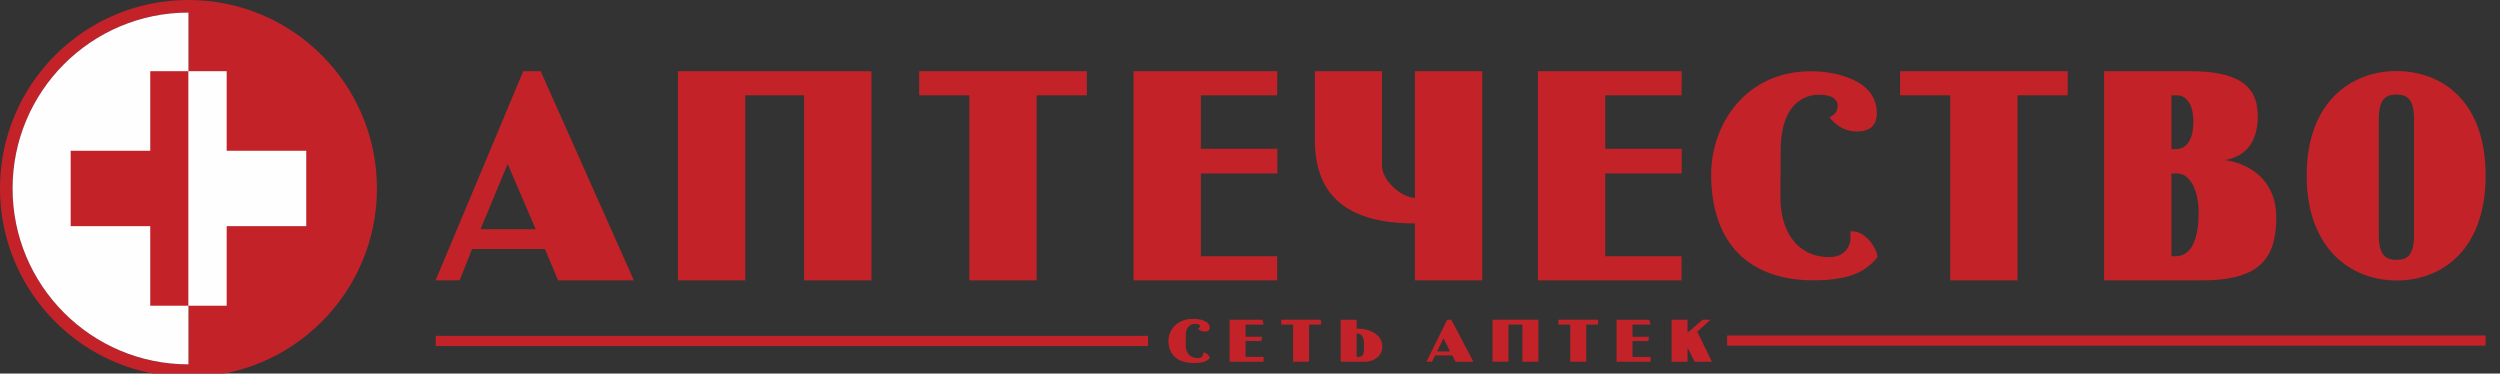
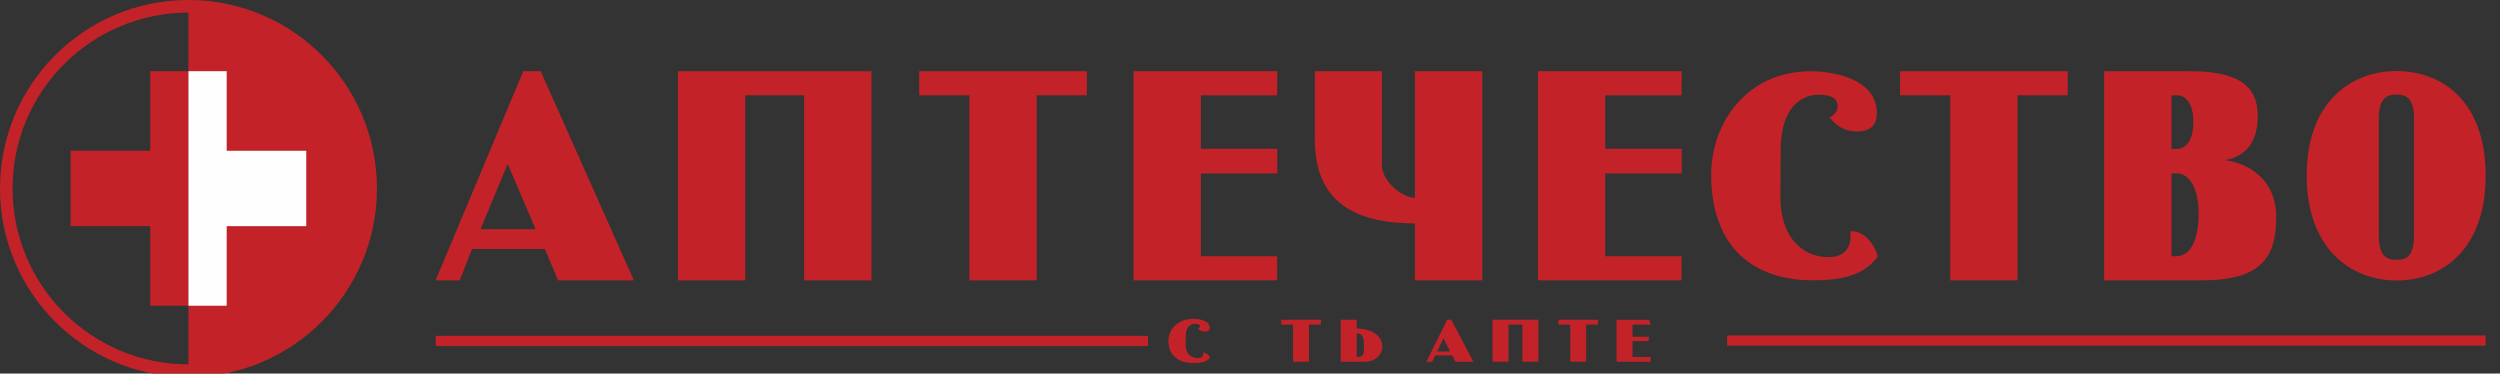
<svg xmlns="http://www.w3.org/2000/svg" width="174" height="26" viewBox="0 0 174 26" fill="none">
  <rect x="0" y="0" width="174" height="26" fill="#333333" stroke="none" />
  <g clip-path="url(#clip0_210_1068)">
    <path fill-rule="evenodd" clip-rule="evenodd" d="M35.335 11.406L33.442 15.954H37.283L35.335 11.406ZM37.631 4.956L44.117 19.513H38.844L37.925 17.329H32.855L31.991 19.513H30.319L36.419 4.956H37.631Z" fill="#C32328" />
    <path fill-rule="evenodd" clip-rule="evenodd" d="M55.967 19.513V6.634H51.87V19.513H47.184V4.956H60.652V19.513H55.967Z" fill="#C32328" />
    <path fill-rule="evenodd" clip-rule="evenodd" d="M72.153 6.634V19.513H67.467V6.634H63.977V4.956H75.643V6.634H72.153Z" fill="#C32328" />
    <path fill-rule="evenodd" clip-rule="evenodd" d="M78.894 19.513V4.956H88.901L88.889 6.634H83.58V10.358H88.901V12.072H83.58V17.834H88.889V19.513H78.894Z" fill="#C32328" />
    <path fill-rule="evenodd" clip-rule="evenodd" d="M103.164 4.956V19.513H98.479V15.55C93.261 15.55 91.515 13.185 91.515 9.707L91.516 4.956H96.183V11.486C96.183 12.658 97.634 13.771 98.479 13.771V4.956H103.164Z" fill="#C32328" />
    <path fill-rule="evenodd" clip-rule="evenodd" d="M119.097 12.148C119.097 8.65 121.506 4.959 126.031 4.959C127.672 4.959 130.624 5.517 130.624 7.862C130.624 8.246 130.572 9.15 129.245 9.15C128.616 9.15 127.917 8.919 127.34 8.169C127.777 7.939 127.9 7.689 127.9 7.342C127.9 7.035 127.689 6.593 126.59 6.593C126.17 6.593 123.934 6.67 123.934 10.514L123.917 13.743C123.917 16.165 125.14 17.895 127.305 17.895C128.441 17.895 128.93 17.107 128.773 16.107C129.89 15.973 130.677 17.433 130.677 17.895C129.943 18.779 128.965 19.51 126.206 19.51C121.804 19.51 119.097 16.991 119.097 12.148V12.148Z" fill="#C32328" />
    <path fill-rule="evenodd" clip-rule="evenodd" d="M140.421 6.634V19.513H135.737V6.634H132.246V4.956H143.913V6.634H140.421Z" fill="#C32328" />
    <path fill-rule="evenodd" clip-rule="evenodd" d="M151.132 17.834H151.445C152.18 17.834 153.025 17.228 153.025 14.801C153.025 12.982 152.271 12.072 151.555 12.072H151.132V17.834ZM151.132 10.374H151.463C152.052 10.374 152.658 9.909 152.658 8.474C152.658 6.957 151.923 6.634 151.574 6.634H151.132V10.374ZM146.448 4.956H152.418C155.652 4.956 157.14 5.886 157.14 8.069C157.14 9.666 156.498 10.86 154.844 11.143C156.663 11.385 158.427 12.618 158.427 15.105C158.427 17.895 157.398 19.513 153.227 19.513H146.448V4.956Z" fill="#C32328" />
    <path fill-rule="evenodd" clip-rule="evenodd" d="M165.563 16.386C165.563 17.944 166.208 18.082 166.8 18.082C167.373 18.082 168.018 17.944 168.018 16.386L168.018 8.281C168.018 6.722 167.373 6.584 166.8 6.584C166.208 6.584 165.563 6.722 165.563 8.281L165.563 16.386ZM173 12.225C173 17.332 170.008 19.521 166.8 19.521C163.646 19.521 160.545 17.332 160.545 12.205C160.545 7.117 163.627 4.947 166.782 4.947C170.044 4.947 173 7.117 173 12.225V12.225Z" fill="#C32328" />
    <path fill-rule="evenodd" clip-rule="evenodd" d="M107.04 19.513V4.956H117.047L117.035 6.634H111.726V10.358H117.047V12.072H111.726V17.834H117.035V19.513H107.04Z" fill="#C32328" />
    <path fill-rule="evenodd" clip-rule="evenodd" d="M172.998 24.057V23.349H120.208V24.057H172.998Z" fill="#C32328" />
    <path fill-rule="evenodd" clip-rule="evenodd" d="M79.9 24.083V23.376H30.329V24.083H79.9Z" fill="#C32328" />
    <path fill-rule="evenodd" clip-rule="evenodd" d="M81.324 23.711C81.324 22.972 81.924 22.192 83.051 22.192C83.46 22.192 84.195 22.31 84.195 22.805C84.195 22.886 84.182 23.077 83.851 23.077C83.695 23.077 83.521 23.029 83.377 22.87C83.486 22.822 83.517 22.769 83.517 22.696C83.517 22.631 83.464 22.538 83.19 22.538C83.086 22.538 82.529 22.554 82.529 23.366L82.525 24.048C82.525 24.559 82.829 24.924 83.369 24.924C83.651 24.924 83.773 24.758 83.734 24.547C84.013 24.518 84.208 24.827 84.208 24.924C84.026 25.111 83.782 25.265 83.094 25.265C81.999 25.265 81.324 24.734 81.324 23.711V23.711Z" fill="#C32328" />
-     <path fill-rule="evenodd" clip-rule="evenodd" d="M85.581 25.176V22.253H87.861L87.948 22.59H86.691V23.438L87.842 23.439L87.79 23.733H86.691V24.839H87.948V25.176H85.581Z" fill="#C32328" />
    <path fill-rule="evenodd" clip-rule="evenodd" d="M91.109 22.59V25.176H90V22.59H89.173V22.253H91.936V22.59H91.109Z" fill="#C32328" />
    <path fill-rule="evenodd" clip-rule="evenodd" d="M94.423 24.843H94.466C94.858 24.843 94.931 24.713 94.931 24.174L94.932 23.897C94.932 23.443 94.732 23.207 94.466 23.207H94.423V24.843ZM93.314 22.253H94.423V22.866C95.371 22.866 96.211 23.301 96.211 24.121C96.211 24.73 95.675 25.176 95.001 25.176H93.314V22.253Z" fill="#C32328" />
    <path fill-rule="evenodd" clip-rule="evenodd" d="M100.468 23.549L100.019 24.462H100.928L100.468 23.549ZM101.012 22.253L102.547 25.176H101.298L101.081 24.738H99.88L99.676 25.176H99.28L100.724 22.253H101.012Z" fill="#C32328" />
    <path fill-rule="evenodd" clip-rule="evenodd" d="M105.96 25.176V22.59H104.99V25.176H103.881V22.253H107.07V25.176H105.96Z" fill="#C32328" />
    <path fill-rule="evenodd" clip-rule="evenodd" d="M110.4 22.59V25.176H109.291V22.59H108.465V22.253H111.227V22.59H110.4Z" fill="#C32328" />
-     <path fill-rule="evenodd" clip-rule="evenodd" d="M117.454 23.158L118.498 22.253H119.051L118.132 23.086L119.146 25.176H117.941L117.454 24.19V25.176H116.344V22.253H117.454V23.158Z" fill="#C32328" />
    <path fill-rule="evenodd" clip-rule="evenodd" d="M112.514 25.179V22.257H114.794L114.881 22.594H113.624V23.442L114.774 23.443L114.723 23.736H113.624V24.843H114.881V25.179H112.514Z" fill="#C32328" />
    <path fill-rule="evenodd" clip-rule="evenodd" d="M13.117 26.234C5.873 26.234 0 20.361 0 13.117C0 5.873 5.873 0 13.117 0C20.361 0 26.234 5.873 26.234 13.117C26.234 20.361 20.361 26.234 13.117 26.234ZM13.117 0.875V25.359C6.356 25.359 0.874 19.878 0.874 13.117C0.874 6.356 6.356 0.875 13.117 0.875V0.875Z" fill="#C32328" />
-     <path fill-rule="evenodd" clip-rule="evenodd" d="M13.117 25.359C6.356 25.359 0.875 19.878 0.875 13.117C0.875 6.356 6.356 0.875 13.117 0.875V25.359Z" fill="#FEFEFE" />
    <path fill-rule="evenodd" clip-rule="evenodd" d="M13.117 21.278H10.457V15.74H4.918V10.494H10.457V4.955H13.117V21.278Z" fill="#C32328" />
    <path fill-rule="evenodd" clip-rule="evenodd" d="M13.117 21.278H15.777V15.74H21.315V10.494H15.777V4.955H13.117V21.278Z" fill="#FEFEFE" />
    <path fill-rule="evenodd" clip-rule="evenodd" d="M14.815 5.643C14.815 5.495 14.935 5.375 15.084 5.375C15.232 5.375 15.352 5.495 15.352 5.643C15.352 5.791 15.232 5.911 15.084 5.911C14.935 5.911 14.815 5.791 14.815 5.643Z" fill="#FEFEFE" />
    <path fill-rule="evenodd" clip-rule="evenodd" d="M14.815 8.395C14.815 8.246 14.935 8.127 15.084 8.127C15.232 8.127 15.352 8.246 15.352 8.395C15.352 8.543 15.232 8.663 15.084 8.663C14.935 8.663 14.815 8.543 14.815 8.395Z" fill="#FEFEFE" />
    <path fill-rule="evenodd" clip-rule="evenodd" d="M20.336 11.158C20.336 11.01 20.456 10.89 20.605 10.89C20.753 10.89 20.873 11.01 20.873 11.158C20.873 11.306 20.753 11.426 20.605 11.426C20.456 11.426 20.336 11.306 20.336 11.158Z" fill="#FEFEFE" />
    <path fill-rule="evenodd" clip-rule="evenodd" d="M18.96 11.158C18.96 11.01 19.081 10.89 19.229 10.89C19.377 10.89 19.497 11.01 19.497 11.158C19.497 11.306 19.377 11.426 19.229 11.426C19.081 11.426 18.96 11.306 18.96 11.158Z" fill="#FEFEFE" />
    <path fill-rule="evenodd" clip-rule="evenodd" d="M17.579 11.158C17.579 11.01 17.699 10.89 17.847 10.89C17.995 10.89 18.115 11.01 18.115 11.158C18.115 11.306 17.995 11.426 17.847 11.426C17.699 11.426 17.579 11.306 17.579 11.158Z" fill="#FEFEFE" />
    <path fill-rule="evenodd" clip-rule="evenodd" d="M16.197 11.158C16.197 11.01 16.317 10.89 16.465 10.89C16.613 10.89 16.733 11.01 16.733 11.158C16.733 11.306 16.613 11.426 16.465 11.426C16.317 11.426 16.197 11.306 16.197 11.158Z" fill="#FEFEFE" />
    <path fill-rule="evenodd" clip-rule="evenodd" d="M14.815 11.158C14.815 11.01 14.935 10.89 15.084 10.89C15.232 10.89 15.352 11.01 15.352 11.158C15.352 11.306 15.232 11.426 15.084 11.426C14.935 11.426 14.815 11.306 14.815 11.158Z" fill="#FEFEFE" />
-     <path fill-rule="evenodd" clip-rule="evenodd" d="M14.815 7.013C14.815 6.865 14.935 6.745 15.084 6.745C15.232 6.745 15.352 6.865 15.352 7.013C15.352 7.161 15.232 7.281 15.084 7.281C14.935 7.281 14.815 7.161 14.815 7.013Z" fill="#FEFEFE" />
    <path fill-rule="evenodd" clip-rule="evenodd" d="M14.815 9.776C14.815 9.628 14.935 9.508 15.084 9.508C15.232 9.508 15.352 9.628 15.352 9.776C15.352 9.924 15.232 10.044 15.084 10.044C14.935 10.044 14.815 9.924 14.815 9.776Z" fill="#FEFEFE" />
    <path fill-rule="evenodd" clip-rule="evenodd" d="M14.815 20.539C14.815 20.687 14.935 20.807 15.084 20.807C15.232 20.807 15.352 20.687 15.352 20.539C15.352 20.391 15.232 20.271 15.084 20.271C14.935 20.271 14.815 20.391 14.815 20.539Z" fill="#FEFEFE" />
    <path fill-rule="evenodd" clip-rule="evenodd" d="M14.815 17.788C14.815 17.936 14.935 18.056 15.084 18.056C15.232 18.056 15.352 17.936 15.352 17.788C15.352 17.639 15.232 17.519 15.084 17.519C14.935 17.519 14.815 17.639 14.815 17.788Z" fill="#FEFEFE" />
    <path fill-rule="evenodd" clip-rule="evenodd" d="M20.336 15.024C20.336 15.172 20.456 15.293 20.605 15.293C20.753 15.293 20.873 15.172 20.873 15.024C20.873 14.876 20.753 14.756 20.605 14.756C20.456 14.756 20.336 14.876 20.336 15.024Z" fill="#FEFEFE" />
    <path fill-rule="evenodd" clip-rule="evenodd" d="M18.96 15.024C18.96 15.172 19.081 15.293 19.229 15.293C19.377 15.293 19.497 15.172 19.497 15.024C19.497 14.876 19.377 14.756 19.229 14.756C19.081 14.756 18.96 14.876 18.96 15.024Z" fill="#FEFEFE" />
    <path fill-rule="evenodd" clip-rule="evenodd" d="M17.579 15.024C17.579 15.172 17.699 15.293 17.847 15.293C17.995 15.293 18.115 15.172 18.115 15.024C18.115 14.876 17.995 14.756 17.847 14.756C17.699 14.756 17.579 14.876 17.579 15.024Z" fill="#FEFEFE" />
    <path fill-rule="evenodd" clip-rule="evenodd" d="M16.197 15.024C16.197 15.172 16.317 15.293 16.465 15.293C16.613 15.293 16.733 15.172 16.733 15.024C16.733 14.876 16.613 14.756 16.465 14.756C16.317 14.756 16.197 14.876 16.197 15.024Z" fill="#FEFEFE" />
    <path fill-rule="evenodd" clip-rule="evenodd" d="M14.815 15.024C14.815 15.172 14.935 15.293 15.084 15.293C15.232 15.293 15.352 15.172 15.352 15.024C15.352 14.876 15.232 14.756 15.084 14.756C14.935 14.756 14.815 14.876 14.815 15.024Z" fill="#FEFEFE" />
    <path fill-rule="evenodd" clip-rule="evenodd" d="M14.815 19.169C14.815 19.317 14.935 19.437 15.084 19.437C15.232 19.437 15.352 19.317 15.352 19.169C15.352 19.021 15.232 18.901 15.084 18.901C14.935 18.901 14.815 19.021 14.815 19.169Z" fill="#FEFEFE" />
-     <path fill-rule="evenodd" clip-rule="evenodd" d="M14.815 16.406C14.815 16.554 14.935 16.674 15.084 16.674C15.232 16.674 15.352 16.554 15.352 16.406C15.352 16.258 15.232 16.138 15.084 16.138C14.935 16.138 14.815 16.258 14.815 16.406Z" fill="#FEFEFE" />
    <path fill-rule="evenodd" clip-rule="evenodd" d="M20.336 12.418C20.336 12.269 20.456 12.149 20.605 12.149C20.753 12.149 20.873 12.269 20.873 12.418C20.873 12.566 20.753 12.685 20.605 12.685C20.456 12.685 20.336 12.566 20.336 12.418Z" fill="#FEFEFE" />
    <path fill-rule="evenodd" clip-rule="evenodd" d="M20.336 13.775C20.336 13.627 20.456 13.507 20.605 13.507C20.753 13.507 20.873 13.627 20.873 13.775C20.873 13.923 20.753 14.043 20.605 14.043C20.456 14.043 20.336 13.923 20.336 13.775Z" fill="#FEFEFE" />
    <path fill-rule="evenodd" clip-rule="evenodd" d="M14.072 5.644C14.072 5.496 13.952 5.376 13.804 5.376C13.656 5.376 13.536 5.496 13.536 5.644C13.536 5.792 13.656 5.912 13.804 5.912C13.952 5.912 14.072 5.792 14.072 5.644Z" fill="#FEFEFE" />
    <path fill-rule="evenodd" clip-rule="evenodd" d="M14.072 20.573C14.072 20.425 13.952 20.305 13.804 20.305C13.656 20.305 13.536 20.425 13.536 20.573C13.536 20.722 13.656 20.842 13.804 20.842C13.952 20.842 14.072 20.722 14.072 20.573Z" fill="#FEFEFE" />
  </g>
  <defs>
    <clipPath id="clip0_210_1068">
      <rect width="174" height="26" fill="white" />
    </clipPath>
  </defs>
</svg>